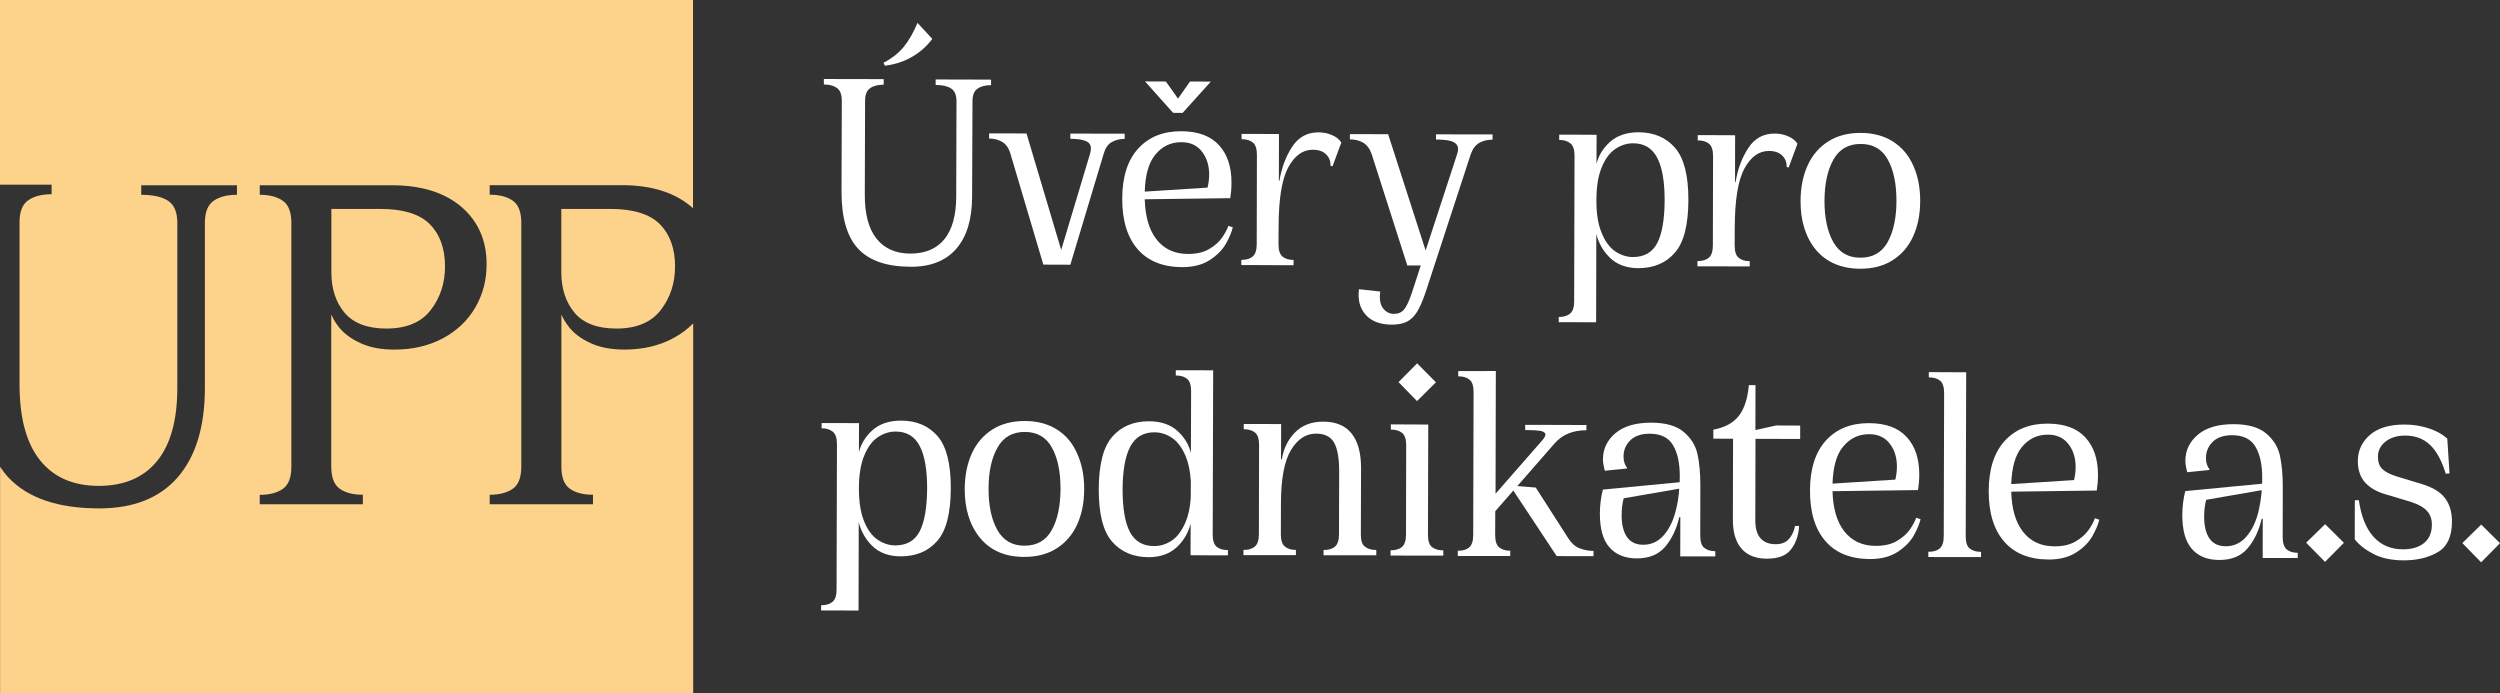
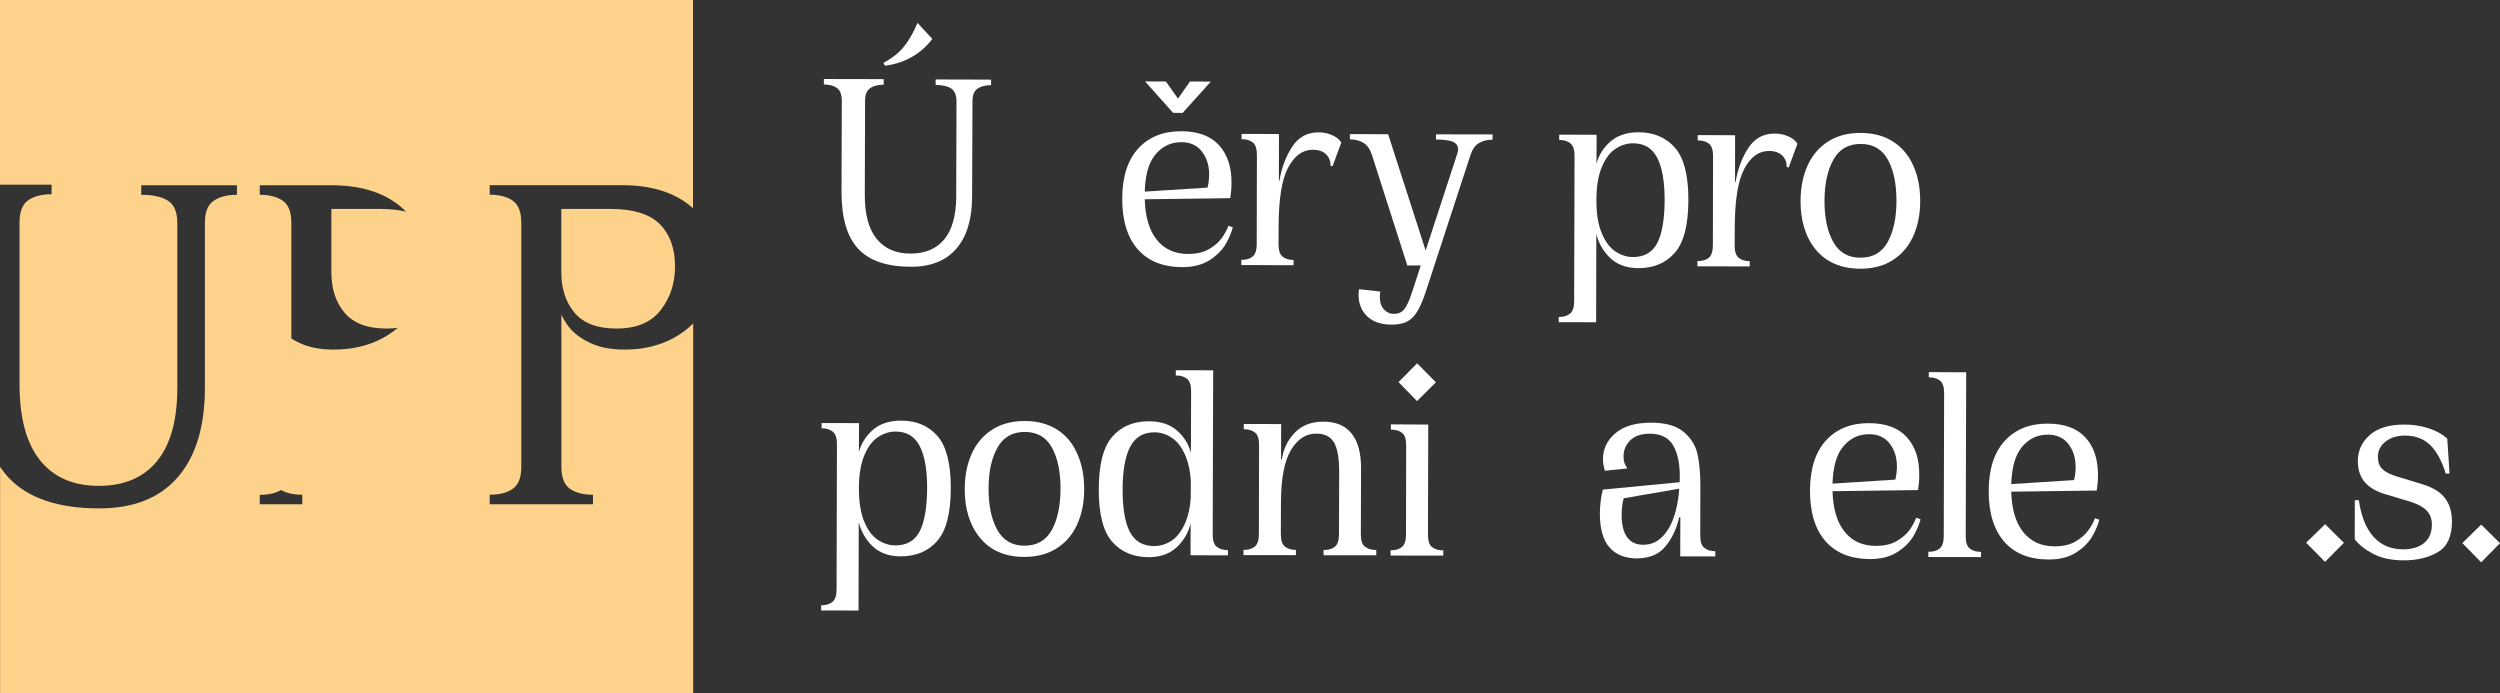
<svg xmlns="http://www.w3.org/2000/svg" version="1.1" id="Vrstva_1" x="0px" y="0px" viewBox="0 0 2674.6 741.5" style="enable-background:new 0 0 2674.6 741.5;" xml:space="preserve">
  <rect x="0" y="0" width="2674.6" height="741.5" fill="#333333" stroke="none" />
  <style type="text/css">
	.st0{fill:#FFFFFF;}
	.st1{fill:#FDD28A;}
</style>
  <g>
    <path class="st0" d="M975.6,60.9c8.7-5,16-11.5,21.8-19.3l-15.8-17.1c-4.2,9.9-8.9,18.3-14.3,25.1c-5.4,6.8-12.8,12.7-22.1,17.6   l1.5,3.1C957.3,69,966.9,65.9,975.6,60.9z" />
    <path class="st0" d="M1040.4,108.4c0-6.6,1.8-11.2,5.5-13.6c3.6-2.5,8.4-3.7,14.4-3.7l0-5.9l-23-0.1l-10.2,0L1001,85l0,5.9   c7.2,0,12.8,1.3,16.6,3.8c3.8,2.5,5.7,7.1,5.7,13.7l-0.3,102.1c-0.1,20.1-4.3,35.2-12.7,45.5c-8.4,10.2-20.5,15.3-36.2,15.3   c-15.7,0-27.8-5.3-36.3-15.9c-8.5-10.6-12.7-26.3-12.6-47.2l0.3-100.3c0-6.6,1.8-11.2,5.5-13.6c3.6-2.5,8.4-3.7,14.4-3.7l0-5.9   l-23-0.1l-18.6,0l-22.4-0.1l0,5.9c6,0,10.7,1.3,14.1,3.8c3.4,2.5,5.1,7.1,5.1,13.7l-0.3,96.6c-0.1,28.2,5.8,48.7,17.7,61.5   c11.9,12.9,30.6,19.3,56.3,19.4c21.3,0.1,37.6-6.4,48.8-19.3c11.2-12.9,16.8-31.4,16.9-55.4L1040.4,108.4z" />
-     <path class="st0" d="M1058.2,148.2c5.2,0,9.8,1.2,13.8,3.5c4,2.3,7,6.3,8.8,12.1l35.4,119.3l28.9,0.1l35.7-118.8   c1.7-6,4.5-10.1,8.6-12.4c4-2.3,8.6-3.4,13.8-3.4l0-5.6l-18.6,0l-7.8,0l-31.7-0.1l0,5.6c8.5,0,14.6,1.1,18.3,3.3   c3.7,2.2,4.6,6.4,2.8,12.6l-30.9,103l-37.1-124.6l-21.1-0.1l-18.9,0L1058.2,148.2z" />
    <path class="st0" d="M1307.3,254.4c-3.2,4.5-7.8,8.6-13.8,12.1c-6,3.5-13.5,5.2-22.4,5.2c-14.7,0-26.1-5.4-34.3-16.2   c-7.6-10.1-11.6-24.2-12.1-42.3l91.5-1.2c0.8-5.2,1.3-10.8,1.3-16.8c0-16.8-4.4-30.1-13.4-39.9c-9-9.9-22.4-14.8-40.2-14.9   c-19.5-0.1-34.8,6.1-46.2,18.5c-11.3,12.4-17,30.2-17.1,53.4c-0.1,23.6,5.5,41.7,16.6,54.4c11.1,12.7,27,19,47.5,19.1   c11.8,0,21.6-2.5,29.4-7.5c7.8-5,13.5-10.8,17.3-17.3c3.7-6.5,6.2-12.5,7.5-17.8l-4.7-1.6C1312.8,245.5,1310.5,249.8,1307.3,254.4z    M1235.8,165.7c7.4-9.1,16.7-13.6,28.1-13.6c9.5,0,16.9,3.4,22,10.1c5.2,6.7,7.7,14.9,7.7,24.4c0,4.9-0.6,9.5-1.7,14.1l-67.2,4.3   C1225.2,187.3,1228.9,174.2,1235.8,165.7z" />
    <polygon class="st0" points="1265.2,120.8 1295.4,87.3 1273.1,87.2 1260.3,105.5 1247.3,87.2 1225,87.1 1255,120.7  " />
    <path class="st0" d="M1365,283.7l18.9,0l0-5.6c-5,0-8.9-1.2-11.8-3.6c-2.9-2.4-4.3-6.8-4.3-13.2l0.1-19.2h0   c0.1-29.4,3.5-50.4,10.3-63c6.8-12.6,15.5-18.9,26.3-18.9c6.2,0,11,1.7,14.3,5c3.3,3.3,4.8,7.4,4.6,12.1l2.2,0.6l9.4-25.4   c-2.1-3.3-5.3-6-9.8-7.9c-4.4-2-9.4-3-14.7-3c-12,0-21.4,5.1-28.1,15.5c-6.8,10.3-11.3,22.4-13.6,36.3l-0.6,0l0.1-50l-21.1-0.1   l-18.9,0l0,5.6c5.2,0,9.2,1.2,12.1,3.6c2.9,2.4,4.3,6.8,4.3,13.2l-0.2,95.6c0,6.4-1.5,10.8-4.4,13.2c-2.9,2.4-6.9,3.6-12.1,3.5   l0,5.6l18.9,0L1365,283.7z" />
    <path class="st0" d="M1467.4,164.7l38.2,119.3l14.4,0l-9.5,29.2c-2.9,8.7-5.7,14.6-8.3,17.8c-2.6,3.2-6.3,4.8-11,4.8   c-4.6,0-8.4-2-11.5-5.9c-3.1-3.9-4.1-9.9-3.1-18l-22.7-2.5c-1.5,11.2,0.9,20.3,7.1,27.3c6.2,7,15.5,10.6,27.9,10.6   c6.6,0,12-1,16.2-3.1c4.1-2.1,7.7-5.5,10.7-10.2c3-4.8,6.1-11.7,9.2-20.8l48.5-148.3c2.1-5.8,5.1-9.8,9.2-12.1   c4-2.3,8.8-3.4,14.1-3.4l0-5.6l-18.9,0l-7.1,0l-34.5-0.1l0,5.6c6,0,10.9,0.4,14.7,1.3c3.8,0.8,6.5,2.5,7.9,4.8   c1.4,2.4,1.4,5.5,0,9.5l-33.7,103.1l-40.1-124.4l-22-0.1l-18.9,0l0,5.6c5.4,0,10.1,1.2,14.1,3.5   C1462.3,154.9,1465.3,158.9,1467.4,164.7z" />
    <path class="st0" d="M1752.7,286.9c16.3,0,29.4-5.4,39-16.4c9.7-10.9,14.5-29.7,14.6-56.2c0.1-26.5-4.7-45.2-14.3-56.2   c-9.6-11-22.6-16.5-38.9-16.6c-13,0-23.4,3.6-31.2,10.8c-7.1,6.6-11.7,14.2-13.9,23l0.1-31.1l-21.1-0.1l-18.9,0l0,5.6   c5,0,8.9,1.2,11.9,3.6c3,2.4,4.5,6.8,4.5,13.2l-0.4,155.9c0,6.4-1.5,10.8-4.5,13.2c-3,2.4-7,3.6-12,3.5l0,5.6l18.9,0l21.1,0.1   l0.2-94.4c2.5,9.7,7.2,18,14.2,25C1729.6,283,1739.9,286.8,1752.7,286.9z M1707.9,214.1c0-14.3,1.9-26,5.7-35.1   c3.7-9.1,8.6-15.7,14.6-19.7c6-4,12.3-6,19-6c11.8,0,20.4,5.2,25.7,15.4c5.4,10.3,8,25.4,8,45.5c-0.1,20.5-2.7,35.8-7.9,45.8   c-5.2,10-13.9,15-26.1,15c-6.6,0-12.9-2.1-18.9-6.1c-6-4.1-10.8-10.6-14.5-19.8C1709.7,240.1,1707.8,228.4,1707.9,214.1z" />
    <path class="st0" d="M1853,285l18.9,0l0-5.6c-5,0-8.9-1.2-11.8-3.6c-2.9-2.4-4.3-6.8-4.3-13.2l0.1-19.2h0   c0.1-29.4,3.5-50.4,10.3-63c6.8-12.6,15.5-18.9,26.3-18.9c6.2,0,11,1.7,14.3,5c3.3,3.3,4.8,7.4,4.6,12.1l2.2,0.6l9.4-25.4   c-2.1-3.3-5.3-6-9.8-7.9c-4.4-2-9.4-3-14.7-3c-12,0-21.4,5.1-28.1,15.5c-6.8,10.3-11.3,22.4-13.6,36.3l-0.6,0l0.1-50l-21.1-0.1   l-18.9,0l0,5.6c5.2,0,9.2,1.2,12.1,3.6c2.9,2.4,4.3,6.8,4.3,13.2l-0.2,95.6c0,6.4-1.5,10.8-4.4,13.2c-2.9,2.4-6.9,3.6-12.1,3.5   l0,5.6l18.9,0L1853,285z" />
    <path class="st0" d="M1990.2,287.5c13.5,0,25-3,34.6-9.1c9.6-6.1,17-14.6,22-25.6c5-11,7.5-23.6,7.5-37.9c0-14.1-2.4-26.7-7.4-37.7   c-4.9-11.1-12.2-19.7-21.8-25.8c-9.6-6.1-21.1-9.2-34.6-9.2c-13.5,0-25,3-34.6,9.1c-9.6,6.1-17,14.6-22,25.6   c-5,11-7.5,23.6-7.6,37.9c-0.1,21.7,5.5,39.3,16.6,52.7C1954.2,280.7,1969.9,287.4,1990.2,287.5z M1961.5,170.7   c6.3-11.2,16-16.7,29.1-16.7c13.2,0,23,5.6,29.1,16.8c6.2,11.2,9.2,25.9,9.2,44.1c0,18.2-3.2,32.9-9.4,44.1   c-6.2,11.2-16,16.7-29.2,16.7c-13,0-22.7-5.6-29-16.8c-6.3-11.2-9.4-25.9-9.4-44.1C1952,196.5,1955.2,181.9,1961.5,170.7z" />
    <path class="st0" d="M964,450c-13,0-23.5,3.6-31.2,10.8c-7.1,6.6-11.7,14.2-13.9,23l0.1-31.1l-21.1-0.1l-18.9,0l0,5.6   c5,0,8.9,1.2,11.9,3.6c3,2.4,4.5,6.8,4.5,13.2L895,630.8c0,6.4-1.5,10.8-4.5,13.2c-3,2.4-7,3.6-12,3.5l0,5.6l18.9,0l21.1,0.1   l0.2-94.4c2.5,9.7,7.2,18,14.2,25c7.6,7.6,17.9,11.4,30.7,11.4c16.3,0,29.4-5.4,39-16.4c9.7-10.9,14.5-29.7,14.6-56.2   c0.1-26.5-4.7-45.2-14.3-56.2C993.4,455.6,980.4,450,964,450z M983.9,568.5c-5.2,10-13.9,15-26.1,15c-6.6,0-12.9-2.1-18.9-6.1   c-6-4.1-10.8-10.6-14.5-19.8c-3.7-9.1-5.5-20.8-5.5-35.1v0c0-14.3,1.9-26,5.7-35.1c3.7-9.1,8.6-15.7,14.6-19.7c6-4,12.3-6,19-6   c11.8,0,20.4,5.2,25.7,15.4c5.4,10.3,8,25.4,8,45.5C991.7,543.2,989.1,558.5,983.9,568.5z" />
    <path class="st0" d="M1130.9,459.6c-9.6-6.1-21.1-9.2-34.6-9.2c-13.5,0-25,3-34.6,9.1c-9.6,6.1-17,14.6-22,25.6   c-5,11-7.5,23.6-7.6,37.9c-0.1,21.7,5.5,39.3,16.6,52.7c11.1,13.4,26.9,20.1,47.1,20.1c13.5,0,25-3,34.6-9.1   c9.6-6.1,17-14.6,22-25.6c5-11,7.5-23.6,7.5-37.9c0-14.1-2.4-26.7-7.4-37.7C1147.7,474.3,1140.5,465.7,1130.9,459.6z M1125.2,567.1   c-6.2,11.2-16,16.7-29.2,16.7c-13,0-22.7-5.6-29-16.8c-6.3-11.2-9.4-25.9-9.4-44.1c0-18.2,3.2-32.9,9.6-44.1   c6.3-11.2,16-16.7,29.1-16.7c13.2,0,23,5.6,29.1,16.8c6.2,11.2,9.2,25.9,9.2,44.1C1134.5,541.3,1131.4,556,1125.2,567.1z" />
    <path class="st0" d="M1297.4,571.6l0.5-175.4l-21.1-0.1l-18.9,0l0,5.6c5.2,0,9.2,1.2,12.1,3.6c2.9,2.4,4.3,6.8,4.3,13.2l-0.2,66.2   c-2.2-8.8-6.7-16.5-13.8-23.1c-7.7-7.3-18.1-10.9-31.2-10.9c-16.4,0-29.4,5.4-39,16.4c-9.7,10.9-14.5,29.7-14.6,56.2   c-0.1,26.5,4.7,45.2,14.3,56.2c9.6,11,22.6,16.5,38.9,16.6c12.8,0,23.1-3.7,30.9-11.3c7.1-6.9,11.8-15.1,14.2-24.7l-0.1,33.9   l20.8,0.1l19.2,0l0-5.6c-5.2,0-9.2-1.2-12.1-3.6C1298.8,582.5,1297.3,578.1,1297.4,571.6z M1273.9,532.8   c-0.7,10.1-2.5,18.7-5.5,25.7c-3.9,9.1-8.7,15.7-14.6,19.7c-5.9,4-12.3,6-19.1,6c-12,0-20.6-5.1-25.9-15.1   c-5.3-10.1-7.8-25.3-7.8-45.8c0.1-20.1,2.8-35.2,8.2-45.5c5.4-10.2,14-15.3,25.8-15.3c6.8,0,13.2,2.1,19.1,6.1   c5.9,4.1,10.7,10.6,14.5,19.8c2.9,7,4.7,15.7,5.4,25.8L1273.9,532.8z" />
    <path class="st0" d="M1455.9,572l0.2-71.4c0-15.9-3.3-28.2-10-36.7c-6.7-8.5-16.9-12.8-30.5-12.8c-12.6,0-22.7,3.9-30.3,11.7   c-7.6,7.8-12.2,17.4-13.9,28.5l-0.9,0l0.1-37.6l-21.1-0.1l-18.9,0l0,5.6c5.2,0,9.2,1.2,12.1,3.6c2.9,2.4,4.3,6.8,4.3,13.2   l-0.2,95.6c0,6.4-1.5,10.8-4.4,13.2c-2.9,2.4-6.9,3.6-12.1,3.5l0,5.6l18.9,0l18.3,0l18.9,0l0-5.6c-5,0-8.9-1.2-11.8-3.6   c-2.9-2.4-4.3-6.8-4.3-13.2l0.1-33.5h0c0.1-25.9,3.6-44.7,10.7-56.5c7.1-11.8,16.1-17.7,27.1-17.6c9.1,0,15.5,3.3,19.1,9.7   c3.6,6.4,5.4,16.7,5.4,30.7l-0.2,67.4c0,6.4-1.5,10.8-4.4,13.2c-2.9,2.4-6.9,3.6-12.1,3.5l0,5.6l18.9,0l18.6,0l18.9,0l0-5.6   c-5.2,0-9.2-1.2-12.1-3.6C1457.4,582.9,1455.9,578.5,1455.9,572z" />
    <polygon class="st0" points="1496.2,408.8 1516,429.1 1536.2,409 1516.1,388.7  " />
    <path class="st0" d="M1527.7,572.2l0.3-118l-20.8-0.1l-19.2-0.1l0,5.6c5.2,0,9.2,1.2,12.1,3.6c2.9,2.4,4.3,6.8,4.3,13.2l-0.2,95.6   c0,6.4-1.5,10.8-4.4,13.2c-2.9,2.4-6.9,3.6-12.1,3.5l0,5.6l19.2,0.1l18.3,0l18.9,0l0-5.6c-5.2,0-9.2-1.2-12.1-3.6   C1529.1,583.1,1527.7,578.7,1527.7,572.2z" />
-     <path class="st0" d="M1677.9,576l-34.9-54.4l-19.7-1.6l40.3-46.1c8.1-9.1,19.3-13.6,33.6-13.6l0-5.6l-27.3-0.1l-38.2-0.1l0,5.6   l1.9,0c6.2,0,10.9,0.3,14,0.8c3.1,0.5,5,1.6,5.6,3.1c0.6,1.6-0.5,4-3.4,7.3l-49.8,56.9l0.3-131.3L1579,397l-18.9,0l0,5.6   c5.2,0,9.2,1.2,12.1,3.6c2.9,2.4,4.3,6.8,4.3,13.2l-0.4,153.1c0,6.4-1.5,10.8-4.4,13.2c-2.9,2.4-6.9,3.6-12.1,3.5l0,5.6l18.9,0   l18.3,0l18.9,0l0-5.6c-5,0-8.9-1.2-11.8-3.6c-2.9-2.4-4.3-6.8-4.3-13.2l0.1-25.5l19.3-22.1l46.4,70.1l21.7,0.1l17.7,0l0-5.6   c-5.2,0-10.1-1-14.9-2.8C1685.2,584.8,1681.2,581.2,1677.9,576z" />
    <path class="st0" d="M1819,573l0.1-54c0-12.6-1-23.6-3-32.9c-2-9.3-6.9-17.3-14.7-23.9c-7.7-6.6-19.4-10-34.9-10   c-16.6,0-29.3,3.7-38.2,11.2c-8.9,7.5-13.4,16.9-13.4,28.1c0,3.1,0.6,6.9,1.8,11.5l0.3,0.6l23.6-2.4l0-0.9c-1-1.2-1.9-2.8-2.6-4.8   c-0.7-2-1.1-4.3-1.1-7c0-6.8,2.4-12.6,7.2-17.4c4.8-4.7,11.7-7.1,20.8-7.1c11.8,0,20.1,4.1,25,12.3c4.8,8.2,7.2,19.2,7.2,33.1   c0,2.2-0.1,4.4-0.1,6.5l-82.2,7.9c-2.1,8.1-3.1,16.6-3.2,25.4c0,16.4,3.3,28.5,10.2,36.3c6.8,7.9,16.5,11.8,29.2,11.9   c13.2,0,23.4-4.1,30.5-12.5c7.1-8.4,12.1-18.9,15-31.5l1.2,0l-0.1,41.9l18.9,0l18.6,0l0-5.6c-5,0-8.9-1.2-11.8-3.6   C1820.4,583.8,1819,579.4,1819,573z M1792.8,546.4c-2.8,11.1-7.2,19.9-13.1,26.5c-5.9,6.6-13.1,9.9-21.6,9.9   c-7.9,0-13.7-2.8-17.5-8.3c-3.8-5.5-5.7-13.2-5.7-23.1c0-7.2,0.8-13.3,2.2-18.3l59.4-10.3C1796,531.2,1794.7,539.1,1792.8,546.4z" />
-     <path class="st0" d="M1878,460.1l0.1-48.1l-7.1,0c-1.3,14.5-4.9,25.5-10.8,33c-5.9,7.5-15,12.4-27.2,14.7l0,9.6l21.1,0.1l-0.2,86.6   c0,13.5,3,23.8,9.2,30.9c6.2,7.2,15.3,10.8,27.3,10.8c12.2,0,20.9-3.4,26-10.3c5.1-6.9,7.9-15.1,8.3-24.7l-4.3,0   c-1.1,5.6-3.2,10.2-6.6,14c-3.3,3.7-8.1,5.6-14.3,5.5c-7,0-12.4-2.2-16.1-6.4c-3.7-4.3-5.6-10.8-5.5-19.7l0.2-86.6l47.8,0.1l0-14.3   l-25.8-0.1L1878,460.1z" />
    <path class="st0" d="M2043.1,566.7c-3.2,4.5-7.8,8.6-13.8,12.1c-6,3.5-13.5,5.2-22.4,5.2c-14.7,0-26.1-5.4-34.3-16.2   c-7.6-10.1-11.6-24.2-12.1-42.3l91.5-1.2c0.8-5.2,1.3-10.8,1.3-16.8c0-16.8-4.4-30.1-13.4-39.9c-9-9.9-22.4-14.8-40.2-14.9   c-19.5-0.1-34.8,6.1-46.2,18.5c-11.3,12.4-17,30.2-17.1,53.4c-0.1,23.6,5.5,41.7,16.6,54.4c11.1,12.7,27,19,47.5,19.1   c11.8,0,21.6-2.5,29.4-7.5c7.8-5,13.5-10.8,17.3-17.3c3.7-6.5,6.2-12.5,7.5-17.8l-4.7-1.6C2048.6,557.9,2046.3,562.2,2043.1,566.7z    M1971.6,478.1c7.4-9.1,16.7-13.6,28.1-13.6c9.5,0,16.9,3.4,22,10.1c5.2,6.7,7.7,14.9,7.7,24.4c0,4.9-0.6,9.5-1.7,14.1l-67.2,4.3   C1961.1,499.7,1964.7,486.5,1971.6,478.1z" />
    <path class="st0" d="M2103,573.7l0.5-175.4l-20.8-0.1l-19.2-0.1l0,5.6c5.2,0,9.2,1.2,12.1,3.6c2.9,2.4,4.3,6.8,4.3,13.2l-0.4,153.1   c0,6.4-1.5,10.8-4.4,13.2c-2.9,2.4-6.9,3.6-12.1,3.5l0,5.6l19.2,0.1l18.3,0l18.9,0l0-5.6c-5.2,0-9.2-1.2-12.1-3.6   C2104.4,584.6,2103,580.2,2103,573.7z" />
    <path class="st0" d="M2234.3,567.2c-3.2,4.5-7.8,8.6-13.8,12.1c-6,3.5-13.5,5.2-22.4,5.2c-14.7,0-26.1-5.4-34.3-16.2   c-7.6-10.1-11.6-24.2-12.1-42.3l91.5-1.2c0.8-5.2,1.3-10.8,1.3-16.8c0-16.8-4.4-30.1-13.4-39.9c-9-9.9-22.4-14.8-40.2-14.9   c-19.5-0.1-34.8,6.1-46.2,18.5c-11.3,12.4-17,30.2-17.1,53.4c-0.1,23.6,5.5,41.7,16.6,54.4c11.1,12.7,27,19,47.5,19.1   c11.8,0,21.6-2.5,29.4-7.5c7.8-5,13.5-10.8,17.3-17.3c3.7-6.5,6.2-12.5,7.5-17.8l-4.7-1.6C2239.9,558.4,2237.5,562.7,2234.3,567.2z    M2162.8,478.6c7.4-9.1,16.7-13.6,28.1-13.6c9.5,0,16.9,3.4,22,10.1c5.2,6.7,7.7,14.9,7.7,24.4c0,4.9-0.6,9.5-1.7,14.1l-67.2,4.3   C2152.3,500.2,2156,487,2162.8,478.6z" />
-     <path class="st0" d="M2442.1,574.6l0.1-54c0-12.6-1-23.6-3-32.9c-2-9.3-6.9-17.3-14.7-23.9c-7.7-6.6-19.4-10-34.9-10   c-16.6,0-29.3,3.7-38.2,11.2c-8.9,7.5-13.4,16.9-13.4,28.1c0,3.1,0.6,6.9,1.8,11.5l0.3,0.6l23.6-2.4l0-0.9c-1-1.2-1.9-2.8-2.6-4.8   c-0.7-2-1.1-4.3-1.1-7c0-6.8,2.4-12.6,7.2-17.4c4.8-4.7,11.7-7.1,20.8-7.1c11.8,0,20.1,4.1,25,12.3c4.8,8.2,7.2,19.2,7.2,33.1   c0,2.2-0.1,4.4-0.1,6.5l-82.2,7.9c-2.1,8.1-3.1,16.6-3.2,25.4c0,16.4,3.3,28.5,10.2,36.4c6.8,7.9,16.5,11.8,29.2,11.9   c13.2,0,23.4-4.1,30.5-12.5c7.1-8.4,12.1-18.9,15-31.5l1.2,0l-0.1,41.9l18.9,0l18.6,0l0-5.6c-5,0-8.9-1.2-11.8-3.6   C2443.6,585.4,2442.1,581,2442.1,574.6z M2416,548c-2.8,11.1-7.2,19.9-13.1,26.5c-5.9,6.6-13.1,9.9-21.6,9.9   c-7.9,0-13.7-2.8-17.5-8.3c-3.8-5.5-5.7-13.2-5.7-23.1c0-7.2,0.8-13.3,2.2-18.3l59.4-10.3C2419.1,532.8,2417.8,540.7,2416,548z" />
    <polygon class="st0" points="2467.2,580.6 2487.4,601.1 2507.6,580.7 2487.5,560.8  " />
    <path class="st0" d="M2591.1,517.9l-26.7-8.1c-7.4-2.3-12.7-5-15.8-8.1c-3.1-3.1-4.6-7.5-4.6-13.1c0-6.6,2.8-12,8.3-16.3   c5.5-4.2,12.4-6.3,20.7-6.3c11,0,19.9,3.4,26.8,10c6.9,6.6,12.5,16.9,16.8,30.8l4-0.3l-2.4-37.3c-5.4-4.8-12.1-8.5-20.3-11.1   c-8.2-2.6-16.6-3.9-25.3-3.9c-16.4,0-28.8,3.7-37.3,11.2c-8.5,7.5-12.8,16.8-12.8,27.8c0,9.3,2.5,16.9,7.5,22.7   c5.1,5.8,12.6,10.2,22.8,13.1l27,8.1c7.6,2.5,13.2,5.7,16.7,9.5c3.5,3.8,5.3,8.8,5.2,14.8c0,8.5-2.8,15-8.3,19.5   c-5.5,4.5-13,6.8-22.5,6.8c-13,0-23.6-4.5-31.6-13.4c-8-8.9-13.3-22-15.7-39.2l-4.3,0l-0.1,41.9c4.7,6,11.5,11.3,20.1,15.7   c8.7,4.5,19.3,6.7,32,6.8c14.5,0,26.8-2.9,36.8-8.8c10.1-5.9,15.1-16.8,15.1-32.7c0-10.1-2.4-18.5-7.4-25   C2611,526.5,2602.7,521.4,2591.1,517.9z" />
    <polygon class="st0" points="2654.5,561.2 2634.3,581 2654.4,601.6 2674.6,581.1  " />
    <path class="st1" d="M413.4,351.5c21.4,0,37.2-6.6,47.4-19.8c10.2-13.2,15.3-28.8,15.3-46.6c0-19.3-5.5-34.4-16.3-45.3   c-10.9-10.9-28.7-16.3-53.3-16.3h-52v67.5c0,17.9,4.7,32.4,14.2,43.7C378.2,345.8,393.1,351.5,413.4,351.5z" />
    <path class="st1" d="M600.5,223.4v67.5c0,17.9,4.7,32.4,14.2,43.7c9.5,11.3,24.4,16.9,44.8,16.9c21.4,0,37.2-6.6,47.4-19.8   c10.2-13.2,15.3-28.8,15.3-46.6c0-19.3-5.5-34.4-16.3-45.3c-10.9-10.9-28.7-16.3-53.3-16.3H600.5z" />
-     <path class="st1" d="M0,197.6h15.5h39.7v10.2c-10.4,0-18.7,2.1-24.9,6.4c-6.3,4.3-9.4,12.2-9.4,23.6V411c0,36.1,7.3,63.2,22,81.5   c14.6,18.2,35.5,27.3,62.7,27.3c27.1,0,48-8.8,62.4-26.5c14.5-17.7,21.7-43.9,21.7-78.5V238.4c0-11.4-3.3-19.3-9.9-23.6   c-6.6-4.3-16.2-6.4-28.7-6.4v-10.2h45h17.7h39.7v10.2c-10.4,0-18.7,2.1-24.9,6.4c-6.3,4.3-9.4,12.2-9.4,23.6v176.3   c0,41.5-9.6,73.3-28.9,95.7c-19.3,22.3-47.3,33.5-84.1,33.5c-44.3,0-76.7-11.1-97.3-33.2c-3.2-3.4-6.1-7.3-8.8-11.3v242.2h741.5   V346c-6.1,6.2-13.3,11.5-21.5,15.9c-15,8-32.3,12.1-52,12.1c-14.3,0-26.4-2.3-36.4-7c-10-4.6-17.6-10.3-22.8-16.9   c-3.8-4.8-6.5-9.3-8.3-13.7v162.9c0,11.4,3,19.3,9.1,23.6c6.1,4.3,14.3,6.4,24.7,6.4v10.2h-39.1H563h-39.1v-10.2   c10.4,0,18.6-2.1,24.7-6.4c6.1-4.3,9.1-12.1,9.1-23.6v-261c0-11.4-3-19.3-9.1-23.6c-6.1-4.3-14.3-6.4-24.7-6.4v-10.2H563h26.8h10.7   h64.8c31.4,0,56.2,7.7,74.2,23c0.7,0.6,1.3,1.1,1.9,1.7V0H0V197.6z M277.9,529.4c10.4,0,18.6-2.1,24.7-6.4   c6.1-4.3,9.1-12.1,9.1-23.6v-261c0-11.4-3-19.3-9.1-23.6c-6.1-4.3-14.3-6.4-24.7-6.4v-10.2H317h26.8h10.7h64.8   c31.4,0,56.2,7.7,74.2,23c18,15.4,27.1,35.9,27.1,61.6c0,16.8-4,32.2-12.1,46.1c-8,13.9-19.6,24.9-34.6,33c-15,8-32.3,12.1-52,12.1   c-14.3,0-26.4-2.3-36.4-7c-10-4.6-17.6-10.3-22.8-16.9c-3.8-4.8-6.5-9.3-8.3-13.7v162.9c0,11.4,3,19.3,9.1,23.6   c6.1,4.3,14.3,6.4,24.7,6.4v10.2h-39.1H317h-39.1V529.4z" />
+     <path class="st1" d="M0,197.6h15.5h39.7v10.2c-10.4,0-18.7,2.1-24.9,6.4c-6.3,4.3-9.4,12.2-9.4,23.6V411c0,36.1,7.3,63.2,22,81.5   c14.6,18.2,35.5,27.3,62.7,27.3c27.1,0,48-8.8,62.4-26.5c14.5-17.7,21.7-43.9,21.7-78.5V238.4c0-11.4-3.3-19.3-9.9-23.6   c-6.6-4.3-16.2-6.4-28.7-6.4v-10.2h45h17.7h39.7v10.2c-10.4,0-18.7,2.1-24.9,6.4c-6.3,4.3-9.4,12.2-9.4,23.6v176.3   c0,41.5-9.6,73.3-28.9,95.7c-19.3,22.3-47.3,33.5-84.1,33.5c-44.3,0-76.7-11.1-97.3-33.2c-3.2-3.4-6.1-7.3-8.8-11.3v242.2h741.5   V346c-6.1,6.2-13.3,11.5-21.5,15.9c-15,8-32.3,12.1-52,12.1c-14.3,0-26.4-2.3-36.4-7c-10-4.6-17.6-10.3-22.8-16.9   c-3.8-4.8-6.5-9.3-8.3-13.7v162.9c0,11.4,3,19.3,9.1,23.6c6.1,4.3,14.3,6.4,24.7,6.4v10.2h-39.1H563h-39.1v-10.2   c10.4,0,18.6-2.1,24.7-6.4c6.1-4.3,9.1-12.1,9.1-23.6v-261c0-11.4-3-19.3-9.1-23.6c-6.1-4.3-14.3-6.4-24.7-6.4v-10.2H563h26.8h10.7   h64.8c31.4,0,56.2,7.7,74.2,23c0.7,0.6,1.3,1.1,1.9,1.7V0H0V197.6z M277.9,529.4c10.4,0,18.6-2.1,24.7-6.4   c6.1-4.3,9.1-12.1,9.1-23.6v-261c0-11.4-3-19.3-9.1-23.6c-6.1-4.3-14.3-6.4-24.7-6.4v-10.2H317h26.8h10.7c31.4,0,56.2,7.7,74.2,23c18,15.4,27.1,35.9,27.1,61.6c0,16.8-4,32.2-12.1,46.1c-8,13.9-19.6,24.9-34.6,33c-15,8-32.3,12.1-52,12.1   c-14.3,0-26.4-2.3-36.4-7c-10-4.6-17.6-10.3-22.8-16.9c-3.8-4.8-6.5-9.3-8.3-13.7v162.9c0,11.4,3,19.3,9.1,23.6   c6.1,4.3,14.3,6.4,24.7,6.4v10.2h-39.1H317h-39.1V529.4z" />
  </g>
</svg>